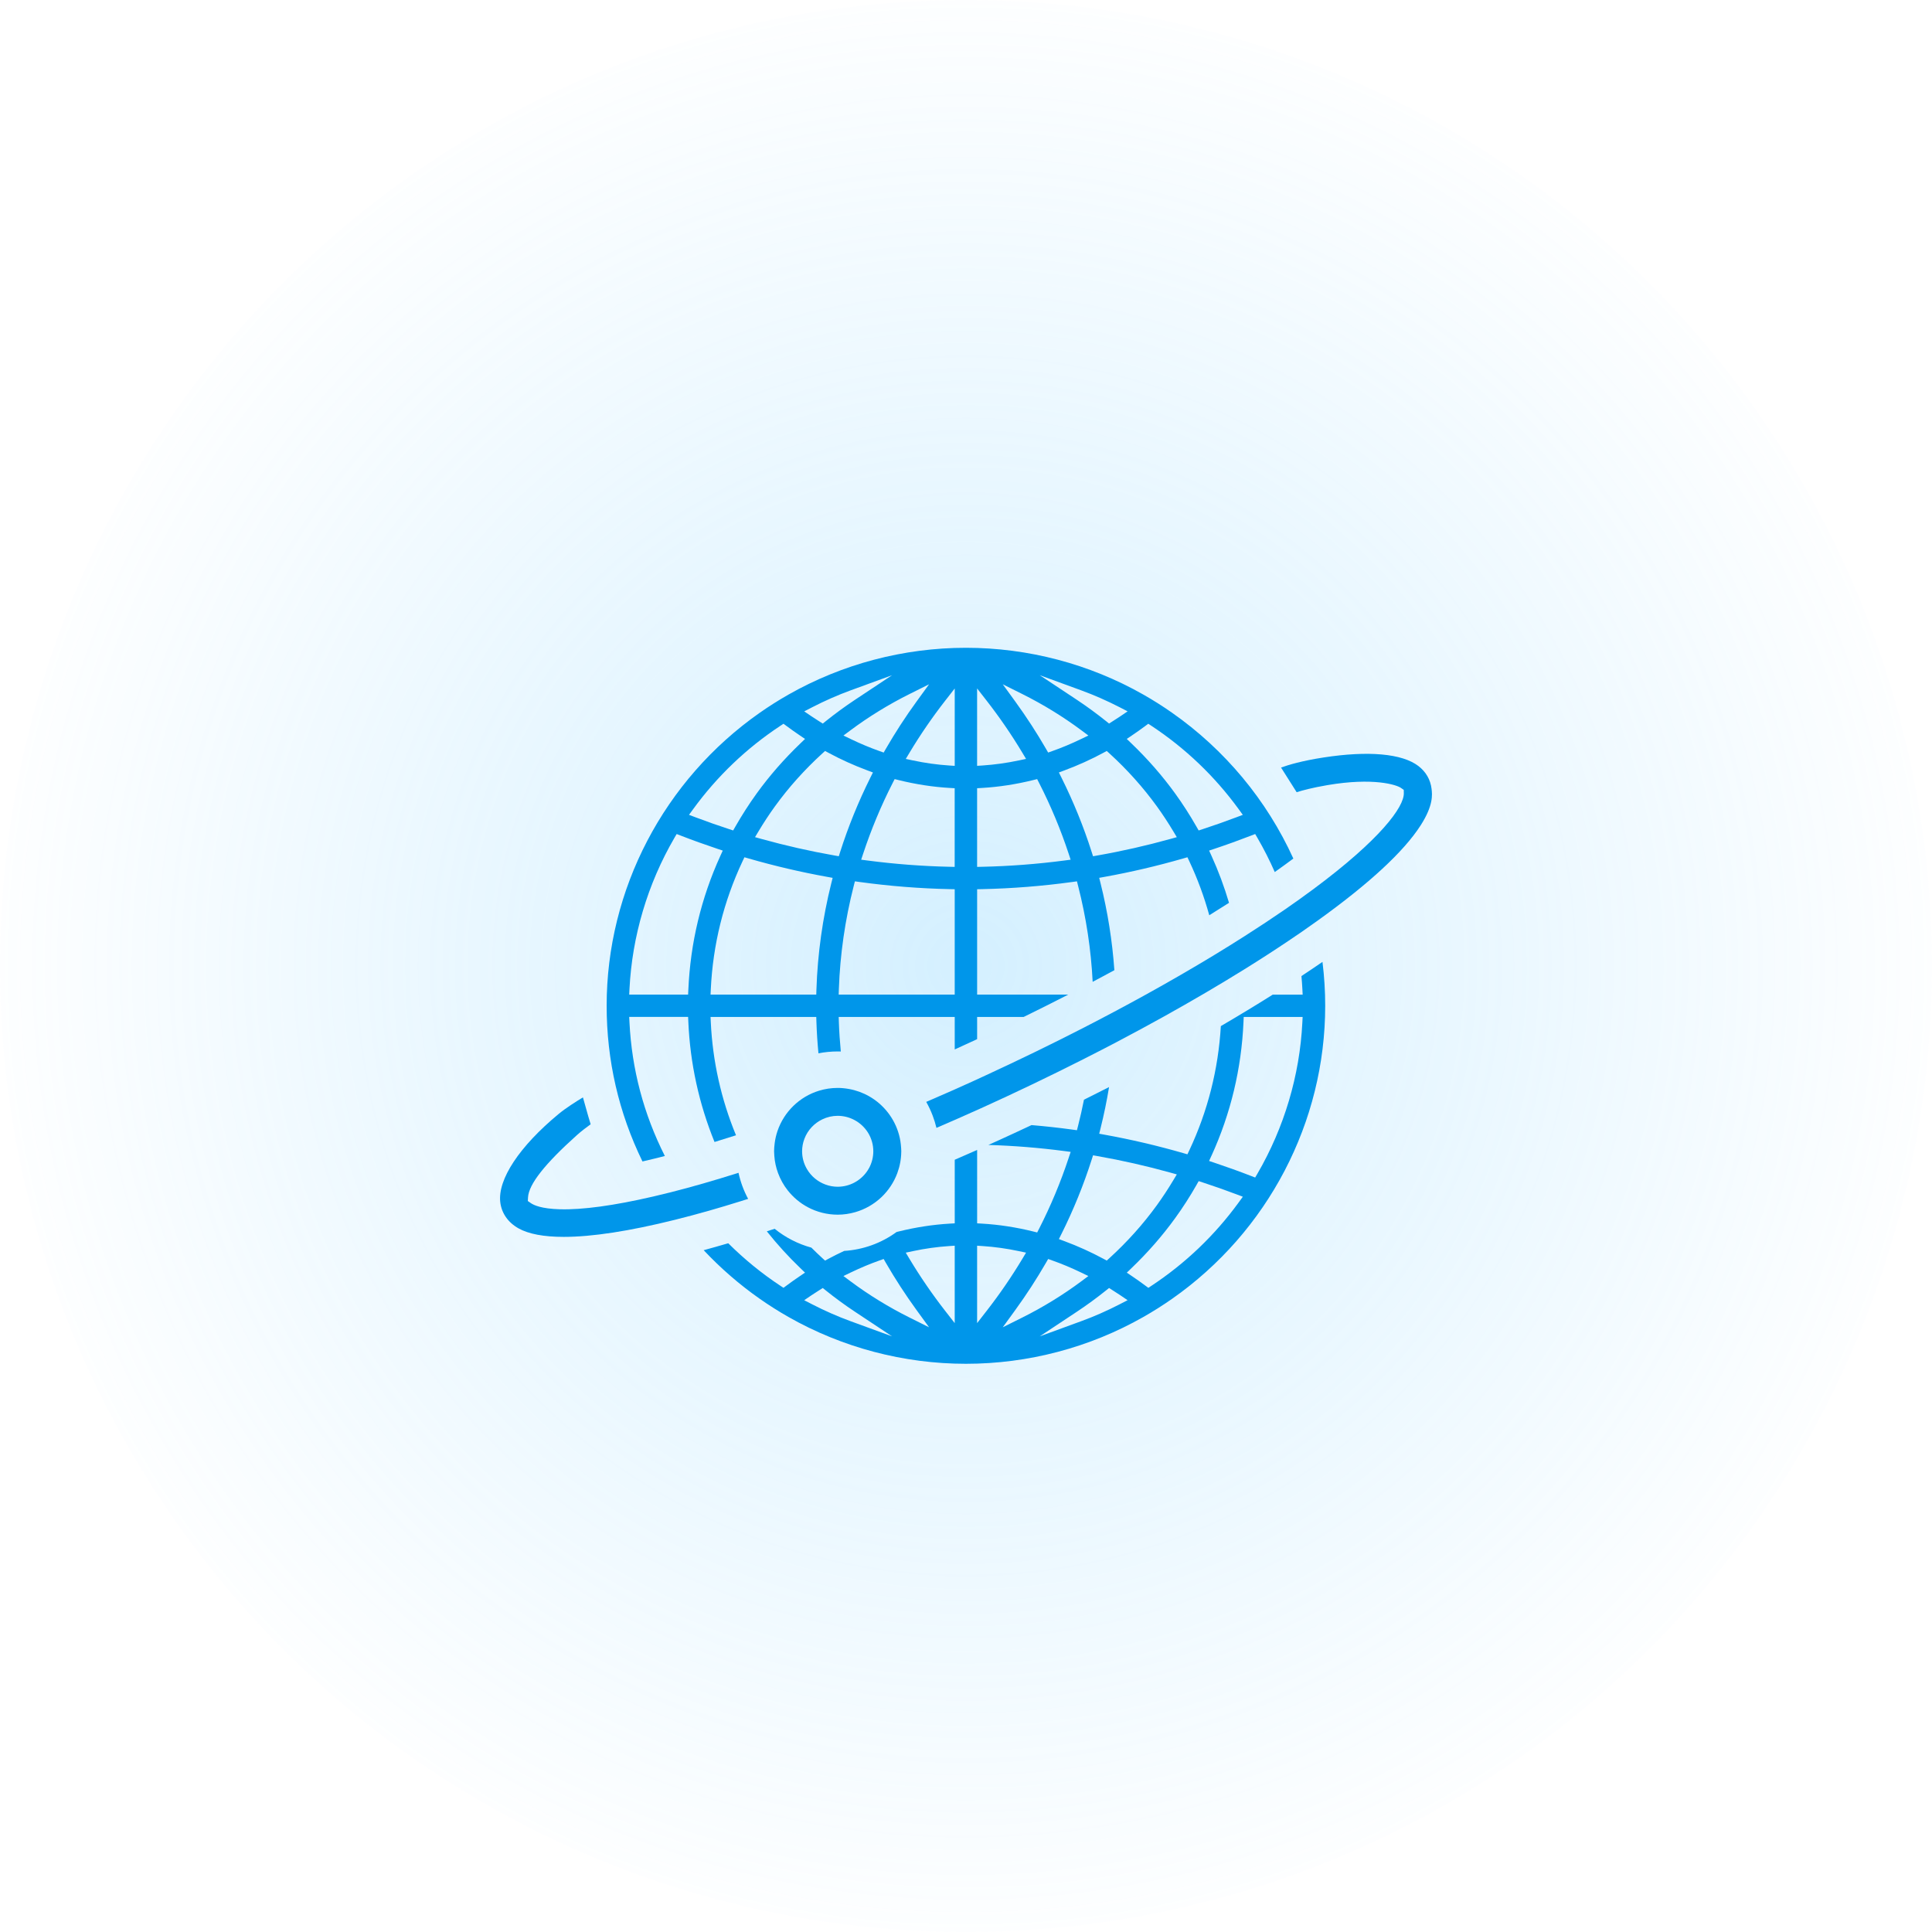
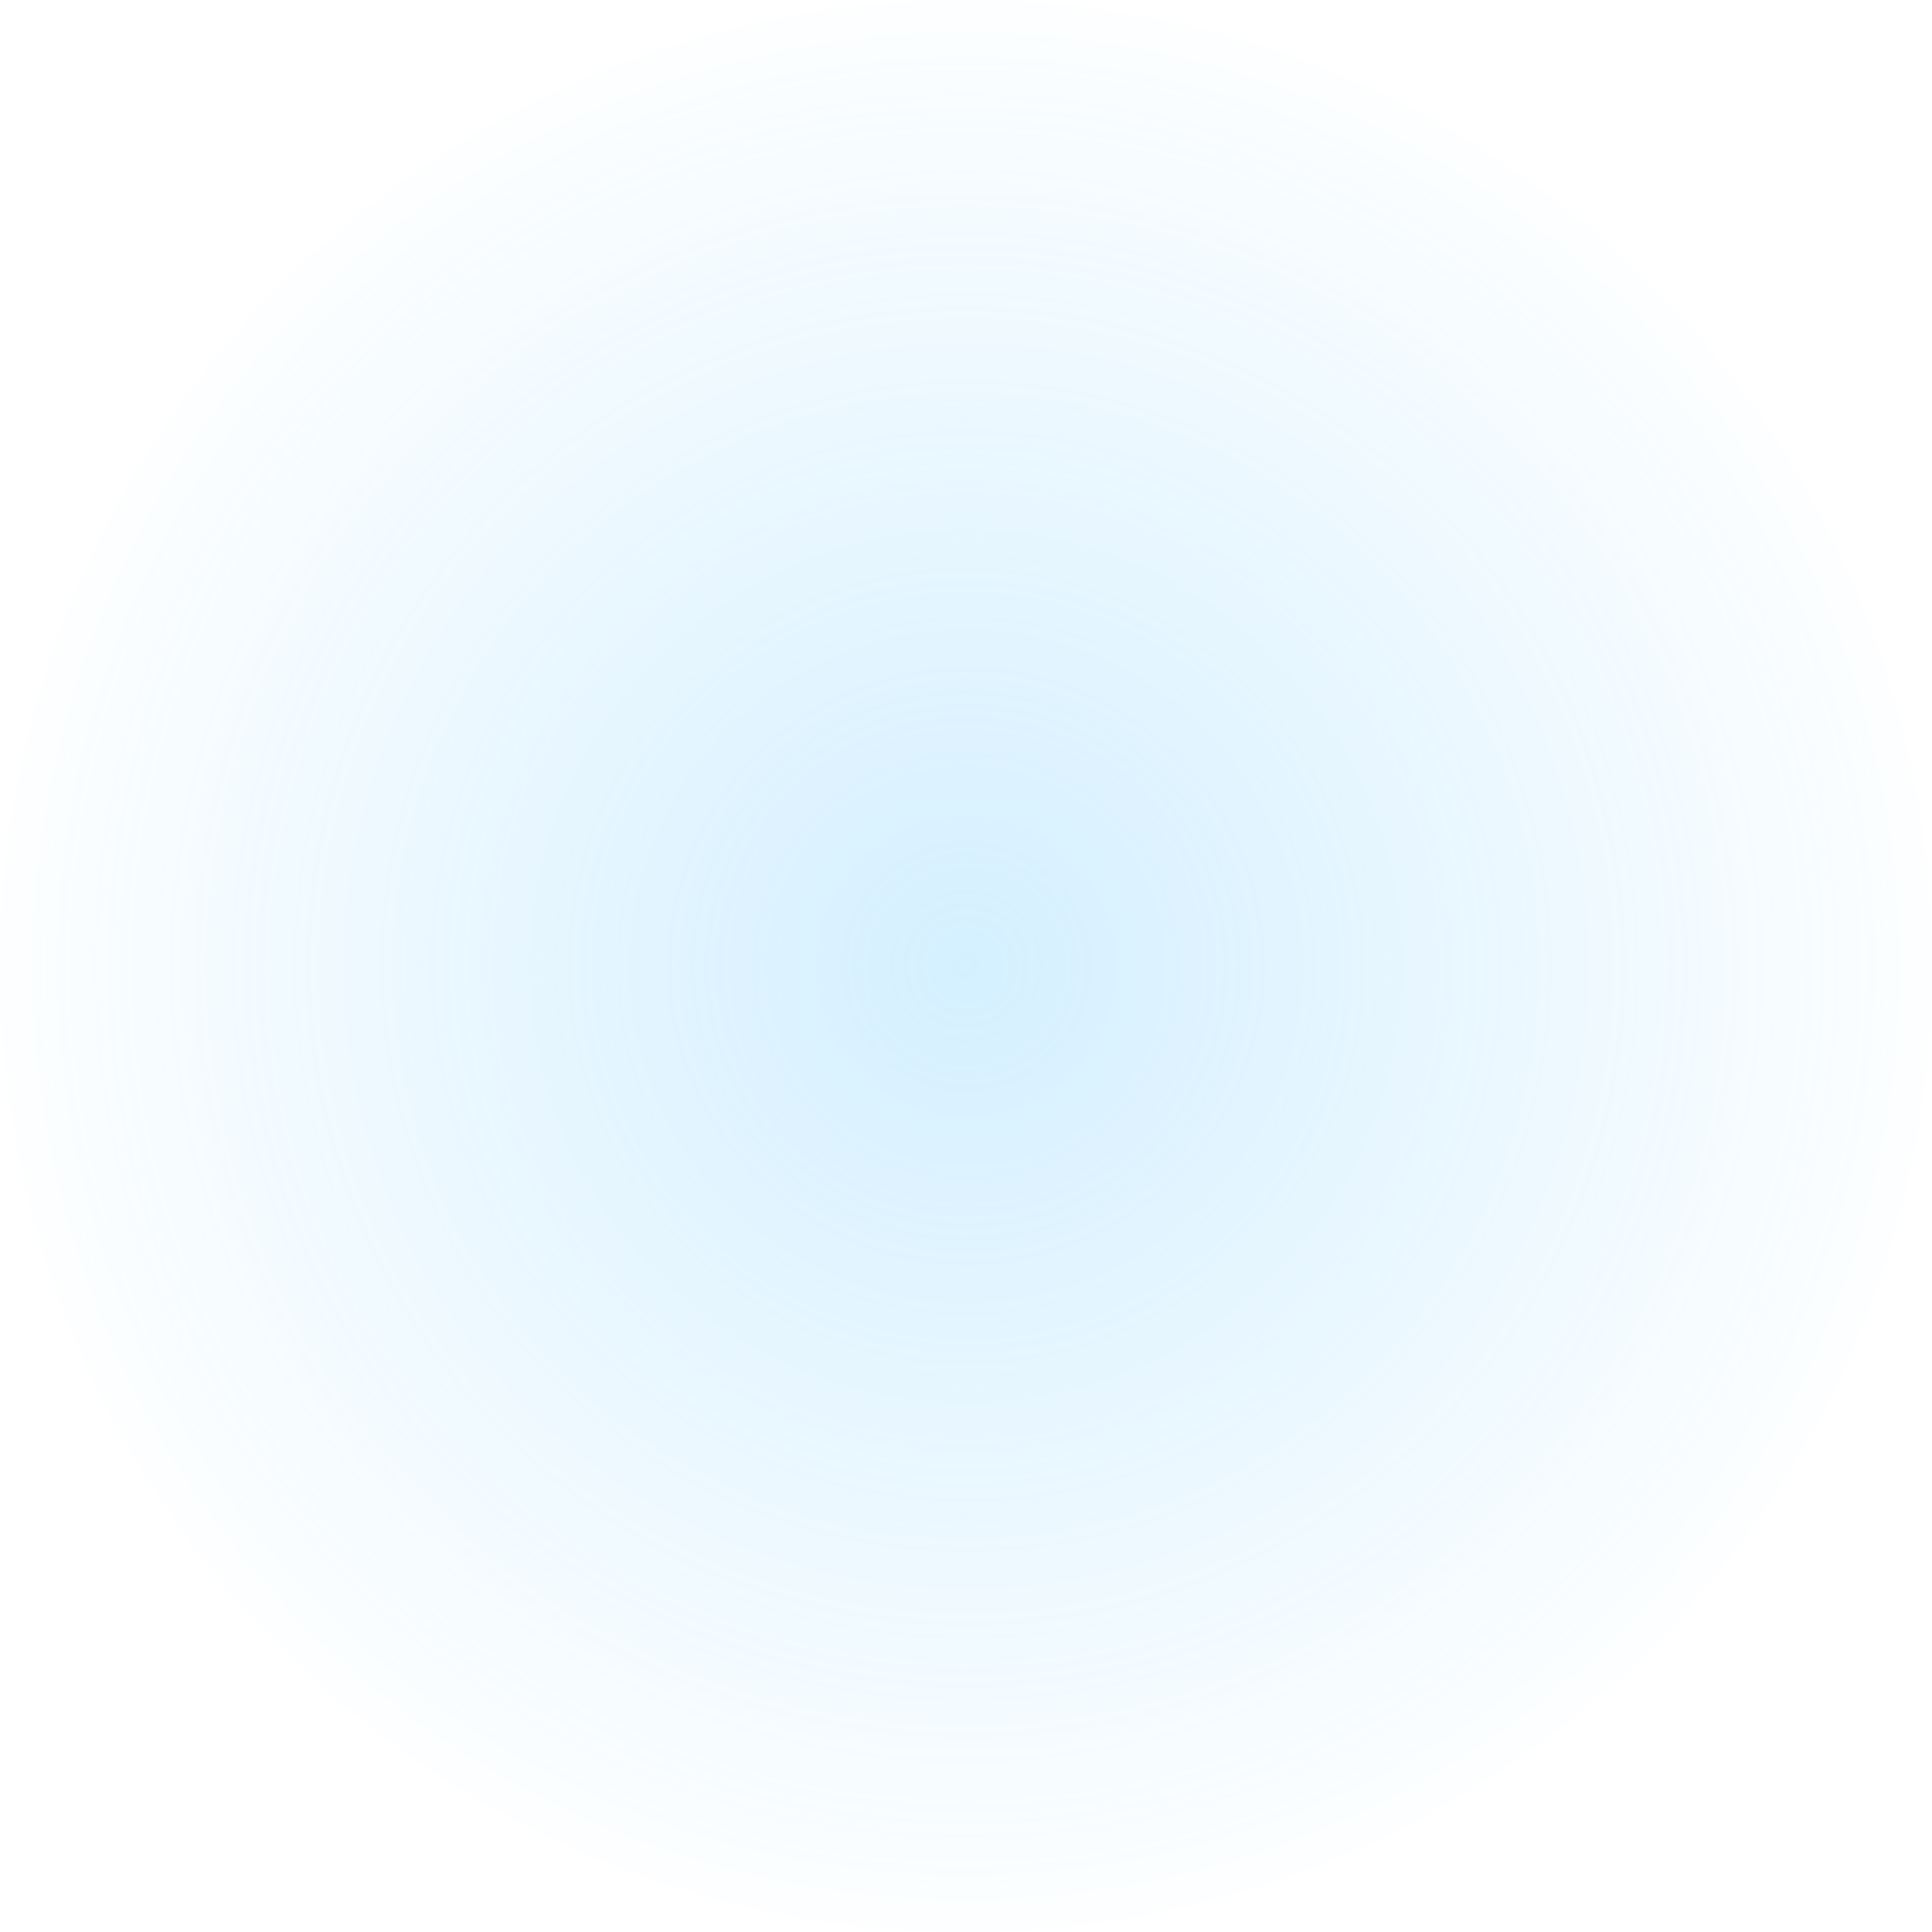
<svg xmlns="http://www.w3.org/2000/svg" width="170" height="170" viewBox="0 0 170 170" fill="none">
  <circle cx="85" cy="85" r="85" fill="url(#paint0_radial_713_534)" fill-opacity="0.32" />
  <g clip-path="url(#clip0_713_534)">
-     <path d="M110.075 73.53L110.445 73.387L110.645 73.729C111.203 74.689 111.715 75.697 112.169 76.733C112.735 76.332 113.283 75.935 113.804 75.546C111.465 70.404 107.781 65.973 103.129 62.714C102.315 62.143 101.467 61.606 100.609 61.12C95.869 58.424 90.469 57 84.993 57C79.517 57 74.116 58.426 69.375 61.121C68.517 61.609 67.669 62.145 66.854 62.716C58.417 68.628 53.38 78.266 53.38 88.499C53.38 93.3 54.44 97.906 56.532 102.199C57.172 102.052 57.831 101.892 58.502 101.719C56.64 98.036 55.593 94.085 55.389 89.967L55.365 89.481H60.548L60.568 89.924C60.727 93.565 61.503 97.115 62.873 100.486C63.502 100.294 64.135 100.096 64.762 99.894C63.455 96.729 62.71 93.392 62.545 89.967L62.522 89.482H71.825L71.839 89.93C71.868 90.827 71.927 91.751 72.017 92.683C72.573 92.574 73.14 92.519 73.71 92.519C73.799 92.519 73.891 92.521 73.984 92.524C73.9 91.652 73.842 90.792 73.814 89.961L73.798 89.482H84.008V92.343C84.059 92.32 84.11 92.296 84.161 92.273C84.719 92.02 85.317 91.745 85.979 91.437V89.482H90.078C91.398 88.836 92.706 88.18 93.993 87.518H85.979V78.245L86.434 78.236C89.055 78.18 91.72 77.969 94.351 77.607L94.762 77.55L94.864 77.95C95.573 80.718 96.004 83.557 96.145 86.394C96.789 86.053 97.426 85.712 98.056 85.37C97.873 82.792 97.465 80.221 96.84 77.72L96.721 77.242L97.208 77.154C99.51 76.739 101.83 76.195 104.103 75.541L104.484 75.431L104.652 75.788C105.368 77.309 105.956 78.903 106.406 80.535C107.006 80.164 107.588 79.797 108.143 79.441C107.723 78.019 107.206 76.631 106.605 75.311L106.392 74.844L106.881 74.681C107.959 74.321 109.033 73.934 110.078 73.529L110.075 73.53ZM81.751 60.211L80.641 61.74C79.673 63.072 78.767 64.468 77.949 65.885L77.756 66.219L77.392 66.09C76.565 65.797 75.729 65.448 74.905 65.052L74.217 64.721L74.828 64.266C76.451 63.057 78.21 61.977 80.057 61.056L81.751 60.211ZM71.456 62.238C72.582 61.66 73.711 61.162 74.813 60.759L78.494 59.414L75.231 61.578C74.352 62.162 73.486 62.795 72.657 63.46L72.397 63.669L71.969 63.396C71.786 63.279 71.597 63.159 71.409 63.032L70.765 62.595L71.457 62.239L71.456 62.238ZM60.983 71.21C63.094 68.309 65.679 65.837 68.669 63.863L68.942 63.684L69.204 63.878C69.573 64.152 69.963 64.43 70.363 64.7L70.837 65.02L70.425 65.416C68.998 66.784 67.707 68.261 66.59 69.805C65.923 70.728 65.287 71.716 64.7 72.744L64.512 73.072L64.151 72.954C63.183 72.639 62.188 72.288 61.194 71.913L60.627 71.699L60.983 71.21ZM60.568 87.075L60.548 87.518H55.365L55.389 87.032C55.619 82.375 56.986 77.775 59.341 73.729L59.541 73.387L59.911 73.53C60.955 73.935 62.03 74.322 63.108 74.682L63.596 74.845L63.384 75.312C61.696 79.016 60.749 82.974 60.569 87.076L60.568 87.075ZM73.146 77.72C72.381 80.783 71.941 83.929 71.839 87.07L71.825 87.518H62.522L62.545 87.033C62.734 83.105 63.673 79.322 65.335 75.789L65.504 75.432L65.884 75.542C68.156 76.196 70.476 76.74 72.779 77.155L73.266 77.243L73.147 77.721L73.146 77.72ZM73.406 75.271C71.261 74.893 69.112 74.406 67.02 73.825L66.436 73.662L66.748 73.142C67.21 72.373 67.693 71.636 68.188 70.954C69.392 69.29 70.794 67.725 72.356 66.3L72.599 66.079L72.891 66.236C73.978 66.823 75.135 67.347 76.329 67.791L76.811 67.97L76.583 68.429C75.529 70.545 74.637 72.74 73.93 74.956L73.807 75.342L73.407 75.271H73.406ZM84.007 87.518H73.797L73.813 87.039C73.919 83.986 74.36 80.929 75.122 77.95L75.224 77.55L75.635 77.607C78.266 77.969 80.931 78.18 83.552 78.236L84.007 78.245V87.518ZM84.007 76.28L83.532 76.269C81.149 76.217 78.726 76.031 76.332 75.718L75.776 75.645L75.952 75.114C76.657 72.978 77.533 70.881 78.555 68.881L78.722 68.554L79.08 68.643C80.579 69.014 82.089 69.246 83.567 69.332L84.004 69.357V76.28H84.007ZM84.007 67.39L83.513 67.357C82.467 67.288 81.398 67.139 80.335 66.913L79.701 66.779L80.034 66.224C80.975 64.656 82.032 63.115 83.177 61.646L84.008 60.58V67.391L84.007 67.39ZM95.172 60.759C96.274 61.161 97.402 61.658 98.528 62.236L99.22 62.593L98.576 63.03C98.391 63.156 98.204 63.275 98.023 63.389L97.588 63.667L97.328 63.457C96.5 62.794 95.635 62.161 94.755 61.577L91.491 59.413L95.172 60.758V60.759ZM89.928 61.056C91.775 61.977 93.534 63.056 95.157 64.264L95.768 64.72L95.08 65.051C94.256 65.447 93.42 65.796 92.593 66.089L92.229 66.218L92.036 65.884C91.217 64.467 90.311 63.072 89.344 61.74L88.234 60.211L89.928 61.056ZM85.978 60.578L86.809 61.644C87.954 63.114 89.011 64.654 89.951 66.222L90.284 66.777L89.65 66.911C88.587 67.136 87.518 67.285 86.472 67.355L85.977 67.387V60.578H85.978ZM93.652 75.719C91.26 76.032 88.837 76.217 86.452 76.269L85.977 76.28V69.357L86.415 69.332C87.893 69.246 89.402 69.014 90.902 68.643L91.26 68.554L91.427 68.881C92.45 70.881 93.327 72.979 94.032 75.115L94.207 75.646L93.652 75.719ZM102.964 73.826C100.87 74.409 98.722 74.896 96.578 75.272L96.178 75.343L96.055 74.957C95.349 72.742 94.456 70.545 93.402 68.429L93.174 67.97L93.656 67.791C94.852 67.346 96.008 66.823 97.094 66.236L97.385 66.079L97.628 66.3C99.19 67.725 100.593 69.291 101.797 70.955C102.292 71.637 102.776 72.374 103.237 73.143L103.549 73.663L102.965 73.826H102.964ZM105.833 72.956L105.472 73.073L105.284 72.745C104.698 71.718 104.062 70.729 103.394 69.806C102.275 68.261 100.985 66.785 99.558 65.416L99.146 65.02L99.619 64.7C100.015 64.432 100.405 64.156 100.779 63.878L101.04 63.684L101.312 63.863C104.304 65.837 106.89 68.309 109.001 71.211L109.357 71.7L108.79 71.914C107.798 72.288 106.802 72.639 105.833 72.956Z" fill="#0096EA" />
    <path d="M64.081 109.395C63.331 109.615 62.607 109.819 61.919 110.007C63.415 111.599 65.072 113.036 66.854 114.285C67.669 114.856 68.517 115.392 69.375 115.88C74.116 118.577 79.517 120.002 84.994 120.002C90.471 120.002 95.87 118.578 100.611 115.881C101.47 115.393 102.317 114.857 103.132 114.287C111.57 108.377 116.607 98.737 116.607 88.503C116.607 87.222 116.527 85.924 116.367 84.639C116.362 84.642 116.357 84.646 116.353 84.648C115.811 85.022 115.221 85.419 114.516 85.886C114.553 86.299 114.581 86.677 114.598 87.034L114.623 87.52H111.99C110.543 88.432 109.009 89.362 107.424 90.288C107.2 94.106 106.268 97.779 104.652 101.213L104.483 101.57L104.103 101.46C101.83 100.806 99.51 100.262 97.208 99.847L96.721 99.759L96.84 99.281C97.137 98.092 97.388 96.876 97.588 95.654C96.858 96.027 96.118 96.4 95.38 96.766C95.224 97.553 95.051 98.321 94.864 99.051L94.762 99.451L94.351 99.394C93.195 99.234 91.99 99.102 90.765 98.999C89.688 99.505 88.734 99.947 87.852 100.347C87.561 100.479 87.267 100.612 86.969 100.746C89.186 100.812 91.433 100.992 93.654 101.283L94.21 101.356L94.034 101.887C93.329 104.022 92.453 106.12 91.431 108.12L91.263 108.447L90.905 108.358C89.406 107.987 87.896 107.755 86.418 107.669L85.98 107.644V101.186C85.334 101.472 84.675 101.76 84.009 102.048V107.644L83.572 107.669C82.092 107.755 80.582 107.987 79.085 108.358L78.895 108.404C77.541 109.391 75.955 109.964 74.281 110.07C73.777 110.305 73.321 110.533 72.891 110.765L72.599 110.922L72.356 110.701C72.047 110.42 71.732 110.118 71.394 109.781C70.223 109.462 69.112 108.892 68.161 108.122C67.93 108.198 67.701 108.272 67.474 108.346C68.387 109.495 69.378 110.581 70.424 111.585L70.835 111.98L70.362 112.301C69.961 112.572 69.571 112.849 69.203 113.123L68.941 113.317L68.668 113.138C67.038 112.061 65.496 110.805 64.08 109.396L64.081 109.395ZM98.528 114.763C97.404 115.341 96.274 115.839 95.172 116.241L91.491 117.587L94.755 115.422C95.635 114.839 96.5 114.206 97.328 113.542L97.588 113.333L98.023 113.611C98.204 113.725 98.39 113.844 98.576 113.97L99.219 114.407L98.526 114.763H98.528ZM106.603 101.689C108.292 97.985 109.239 94.027 109.417 89.925L109.437 89.482H114.62L114.596 89.968C114.366 94.625 112.999 99.225 110.644 103.271L110.444 103.613L110.074 103.47C109.03 103.065 107.954 102.678 106.877 102.318L106.389 102.155L106.601 101.688L106.603 101.689ZM105.286 104.257L105.474 103.929L105.835 104.047C106.805 104.363 107.8 104.714 108.792 105.088L109.359 105.302L109.003 105.792C106.892 108.694 104.306 111.166 101.316 113.14L101.043 113.319L100.782 113.125C100.408 112.846 100.018 112.57 99.623 112.303L99.149 111.983L99.561 111.587C100.988 110.218 102.28 108.742 103.397 107.197C104.066 106.275 104.702 105.286 105.288 104.258L105.286 104.257ZM93.403 108.572C94.458 106.455 95.35 104.259 96.056 102.044L96.179 101.658L96.579 101.728C98.724 102.106 100.872 102.593 102.965 103.175L103.549 103.338L103.237 103.858C102.775 104.628 102.29 105.363 101.797 106.046C100.593 107.708 99.191 109.275 97.628 110.699L97.384 110.921L97.094 110.764C96.007 110.177 94.85 109.653 93.656 109.209L93.174 109.03L93.402 108.571L93.403 108.572ZM92.037 111.116L92.23 110.781L92.594 110.911C93.421 111.203 94.257 111.553 95.081 111.949L95.768 112.281L95.156 112.737C93.534 113.945 91.775 115.025 89.928 115.946L88.234 116.791L89.344 115.262C90.311 113.93 91.217 112.535 92.036 111.117L92.037 111.116ZM85.978 109.611L86.474 109.644C87.518 109.713 88.587 109.862 89.651 110.088L90.285 110.222L89.952 110.777C89.011 112.345 87.954 113.885 86.809 115.355L85.978 116.423V109.611ZM80.334 110.088C81.397 109.862 82.467 109.713 83.512 109.644L84.007 109.611V116.423L83.176 115.357C82.031 113.887 80.974 112.346 80.032 110.778L79.699 110.223L80.334 110.089V110.088ZM74.903 111.949C75.726 111.553 76.563 111.203 77.389 110.911L77.754 110.781L77.946 111.116C78.765 112.533 79.672 113.929 80.639 115.261L81.75 116.79L80.056 115.945C78.207 115.024 76.448 113.944 74.826 112.735L74.214 112.28L74.901 111.949H74.903ZM71.406 113.971C71.594 113.843 71.785 113.723 71.969 113.606L72.396 113.334L72.656 113.542C73.483 114.207 74.349 114.84 75.23 115.424L78.494 117.588L74.813 116.243C73.711 115.84 72.581 115.343 71.455 114.765L70.763 114.408L71.406 113.971Z" fill="#0096EA" />
    <path d="M100.746 87.561C98.988 88.531 97.156 89.505 95.299 90.458C92.531 91.879 89.632 93.287 86.686 94.645L86.394 94.78C86.094 94.918 85.796 95.055 85.496 95.193C84.922 95.453 84.35 95.71 83.779 95.963C83.055 96.284 82.306 96.611 81.501 96.957C81.721 97.347 81.911 97.753 82.069 98.171C82.202 98.522 82.313 98.881 82.4 99.244C83.671 98.698 84.949 98.135 86.203 97.569L86.517 97.428C89.395 96.121 92.293 94.733 95.128 93.301C96.255 92.732 97.263 92.214 98.205 91.72C99.586 90.995 101.005 90.228 102.422 89.441C104.907 88.059 107.285 86.665 109.489 85.295C110.857 84.445 112.163 83.602 113.368 82.791C113.741 82.542 114.138 82.273 114.519 82.01C114.964 81.703 115.418 81.383 115.948 81.002C120.48 77.749 123.528 74.929 125.009 72.619C126.135 70.863 126.026 69.921 125.966 69.414C125.872 68.608 125.471 67.912 124.804 67.401C123.375 66.308 120.414 66.042 116.462 66.652C114.538 66.949 113.351 67.308 112.722 67.539C113.068 68.087 113.609 68.944 114.095 69.708C114.58 69.553 115.456 69.314 116.798 69.085C120.839 68.396 122.884 69.051 123.282 69.336L123.519 69.504L123.525 69.795C123.547 71.003 121.466 73.858 115.558 78.243C114.779 78.821 113.957 79.409 113.114 79.992L113.076 80.018C112.007 80.755 110.817 81.543 109.539 82.358C108.657 82.92 107.765 83.476 106.887 84.009C104.943 85.189 102.876 86.385 100.746 87.561Z" fill="#0096EA" />
-     <path d="M51.294 96.561C50.691 96.925 49.785 97.5 49.155 98.02C45.706 100.872 43.785 103.773 44.019 105.78C44.131 106.747 44.701 107.564 45.622 108.084C46.508 108.582 47.849 108.835 49.607 108.835H49.61C52.096 108.835 55.381 108.33 59.376 107.336C60.378 107.086 61.403 106.812 62.422 106.522C63.283 106.276 64.217 105.997 65.197 105.69C65.407 105.624 65.619 105.558 65.83 105.491C65.44 104.768 65.157 104 64.983 103.197C62.848 103.874 60.839 104.451 59.005 104.914C58.514 105.038 58.019 105.158 57.494 105.28C54.027 106.084 51.25 106.464 49.242 106.405C47.651 106.36 46.973 106.047 46.711 105.865L46.444 105.68L46.462 105.357C46.527 104.203 47.942 102.407 50.788 99.858C51.139 99.544 51.639 99.168 51.972 98.925C51.835 98.489 51.694 97.987 51.538 97.427C51.459 97.144 51.377 96.856 51.293 96.559L51.294 96.561Z" fill="#0096EA" />
+     <path d="M51.294 96.561C50.691 96.925 49.785 97.5 49.155 98.02C45.706 100.872 43.785 103.773 44.019 105.78C44.131 106.747 44.701 107.564 45.622 108.084C46.508 108.582 47.849 108.835 49.607 108.835H49.61C52.096 108.835 55.381 108.33 59.376 107.336C60.378 107.086 61.403 106.812 62.422 106.522C63.283 106.276 64.217 105.997 65.197 105.69C65.407 105.624 65.619 105.558 65.83 105.491C65.44 104.768 65.157 104 64.983 103.197C62.848 103.874 60.839 104.451 59.005 104.914C58.514 105.038 58.019 105.158 57.494 105.28C54.027 106.084 51.25 106.464 49.242 106.405C47.651 106.36 46.973 106.047 46.711 105.865L46.444 105.68C46.527 104.203 47.942 102.407 50.788 99.858C51.139 99.544 51.639 99.168 51.972 98.925C51.835 98.489 51.694 97.987 51.538 97.427C51.459 97.144 51.377 96.856 51.293 96.559L51.294 96.561Z" fill="#0096EA" />
    <path d="M78.7 98.796C78.543 98.486 78.353 98.188 78.139 97.909C77.683 97.321 77.127 96.835 76.484 96.469C75.931 96.152 75.331 95.933 74.701 95.821C74.35 95.759 74.025 95.728 73.71 95.728C73.152 95.728 72.598 95.811 72.066 95.974C70.35 96.5 68.985 97.829 68.409 99.53C68.294 99.87 68.212 100.226 68.166 100.589C68.131 100.863 68.113 101.091 68.113 101.305C68.113 101.414 68.121 101.528 68.131 101.648L68.134 101.703C68.171 102.221 68.28 102.731 68.46 103.217C68.665 103.772 68.952 104.286 69.314 104.745C69.802 105.362 70.396 105.859 71.08 106.225C71.887 106.655 72.795 106.881 73.709 106.881C74.225 106.881 74.747 106.806 75.261 106.658C76.113 106.413 76.905 105.959 77.555 105.345C78.172 104.761 78.656 104.031 78.952 103.236C79.177 102.632 79.294 102.006 79.303 101.372C79.303 101.348 79.304 101.325 79.306 101.302V101.305C79.306 101.233 79.302 101.155 79.296 101.073L79.289 100.973C79.243 100.207 79.045 99.475 78.7 98.797V98.796ZM76.469 102.779C75.993 103.66 75.115 104.265 74.121 104.396C73.967 104.415 73.837 104.424 73.71 104.424C73.347 104.424 72.984 104.36 72.635 104.231C71.946 103.979 71.364 103.491 70.997 102.857C70.723 102.384 70.578 101.846 70.578 101.304C70.578 100.93 70.646 100.56 70.782 100.204C70.931 99.811 71.153 99.457 71.445 99.154C71.706 98.882 72.012 98.66 72.356 98.494C72.785 98.288 73.241 98.183 73.711 98.183C74.213 98.183 74.716 98.307 75.162 98.541C76.199 99.083 76.844 100.142 76.844 101.304C76.844 101.817 76.715 102.327 76.471 102.779H76.469Z" fill="#0096EA" />
  </g>
  <defs>
    <radialGradient id="paint0_radial_713_534" cx="0" cy="0" r="1" gradientUnits="userSpaceOnUse" gradientTransform="translate(85 85) rotate(90) scale(85)">
      <stop stop-color="#79CFFF" />
      <stop offset="1" stop-color="#79CFFF" stop-opacity="0.04" />
    </radialGradient>
    <clipPath id="clip0_713_534">
-       <rect width="82" height="63" fill="white" transform="translate(44 57)" />
-     </clipPath>
+       </clipPath>
  </defs>
</svg>